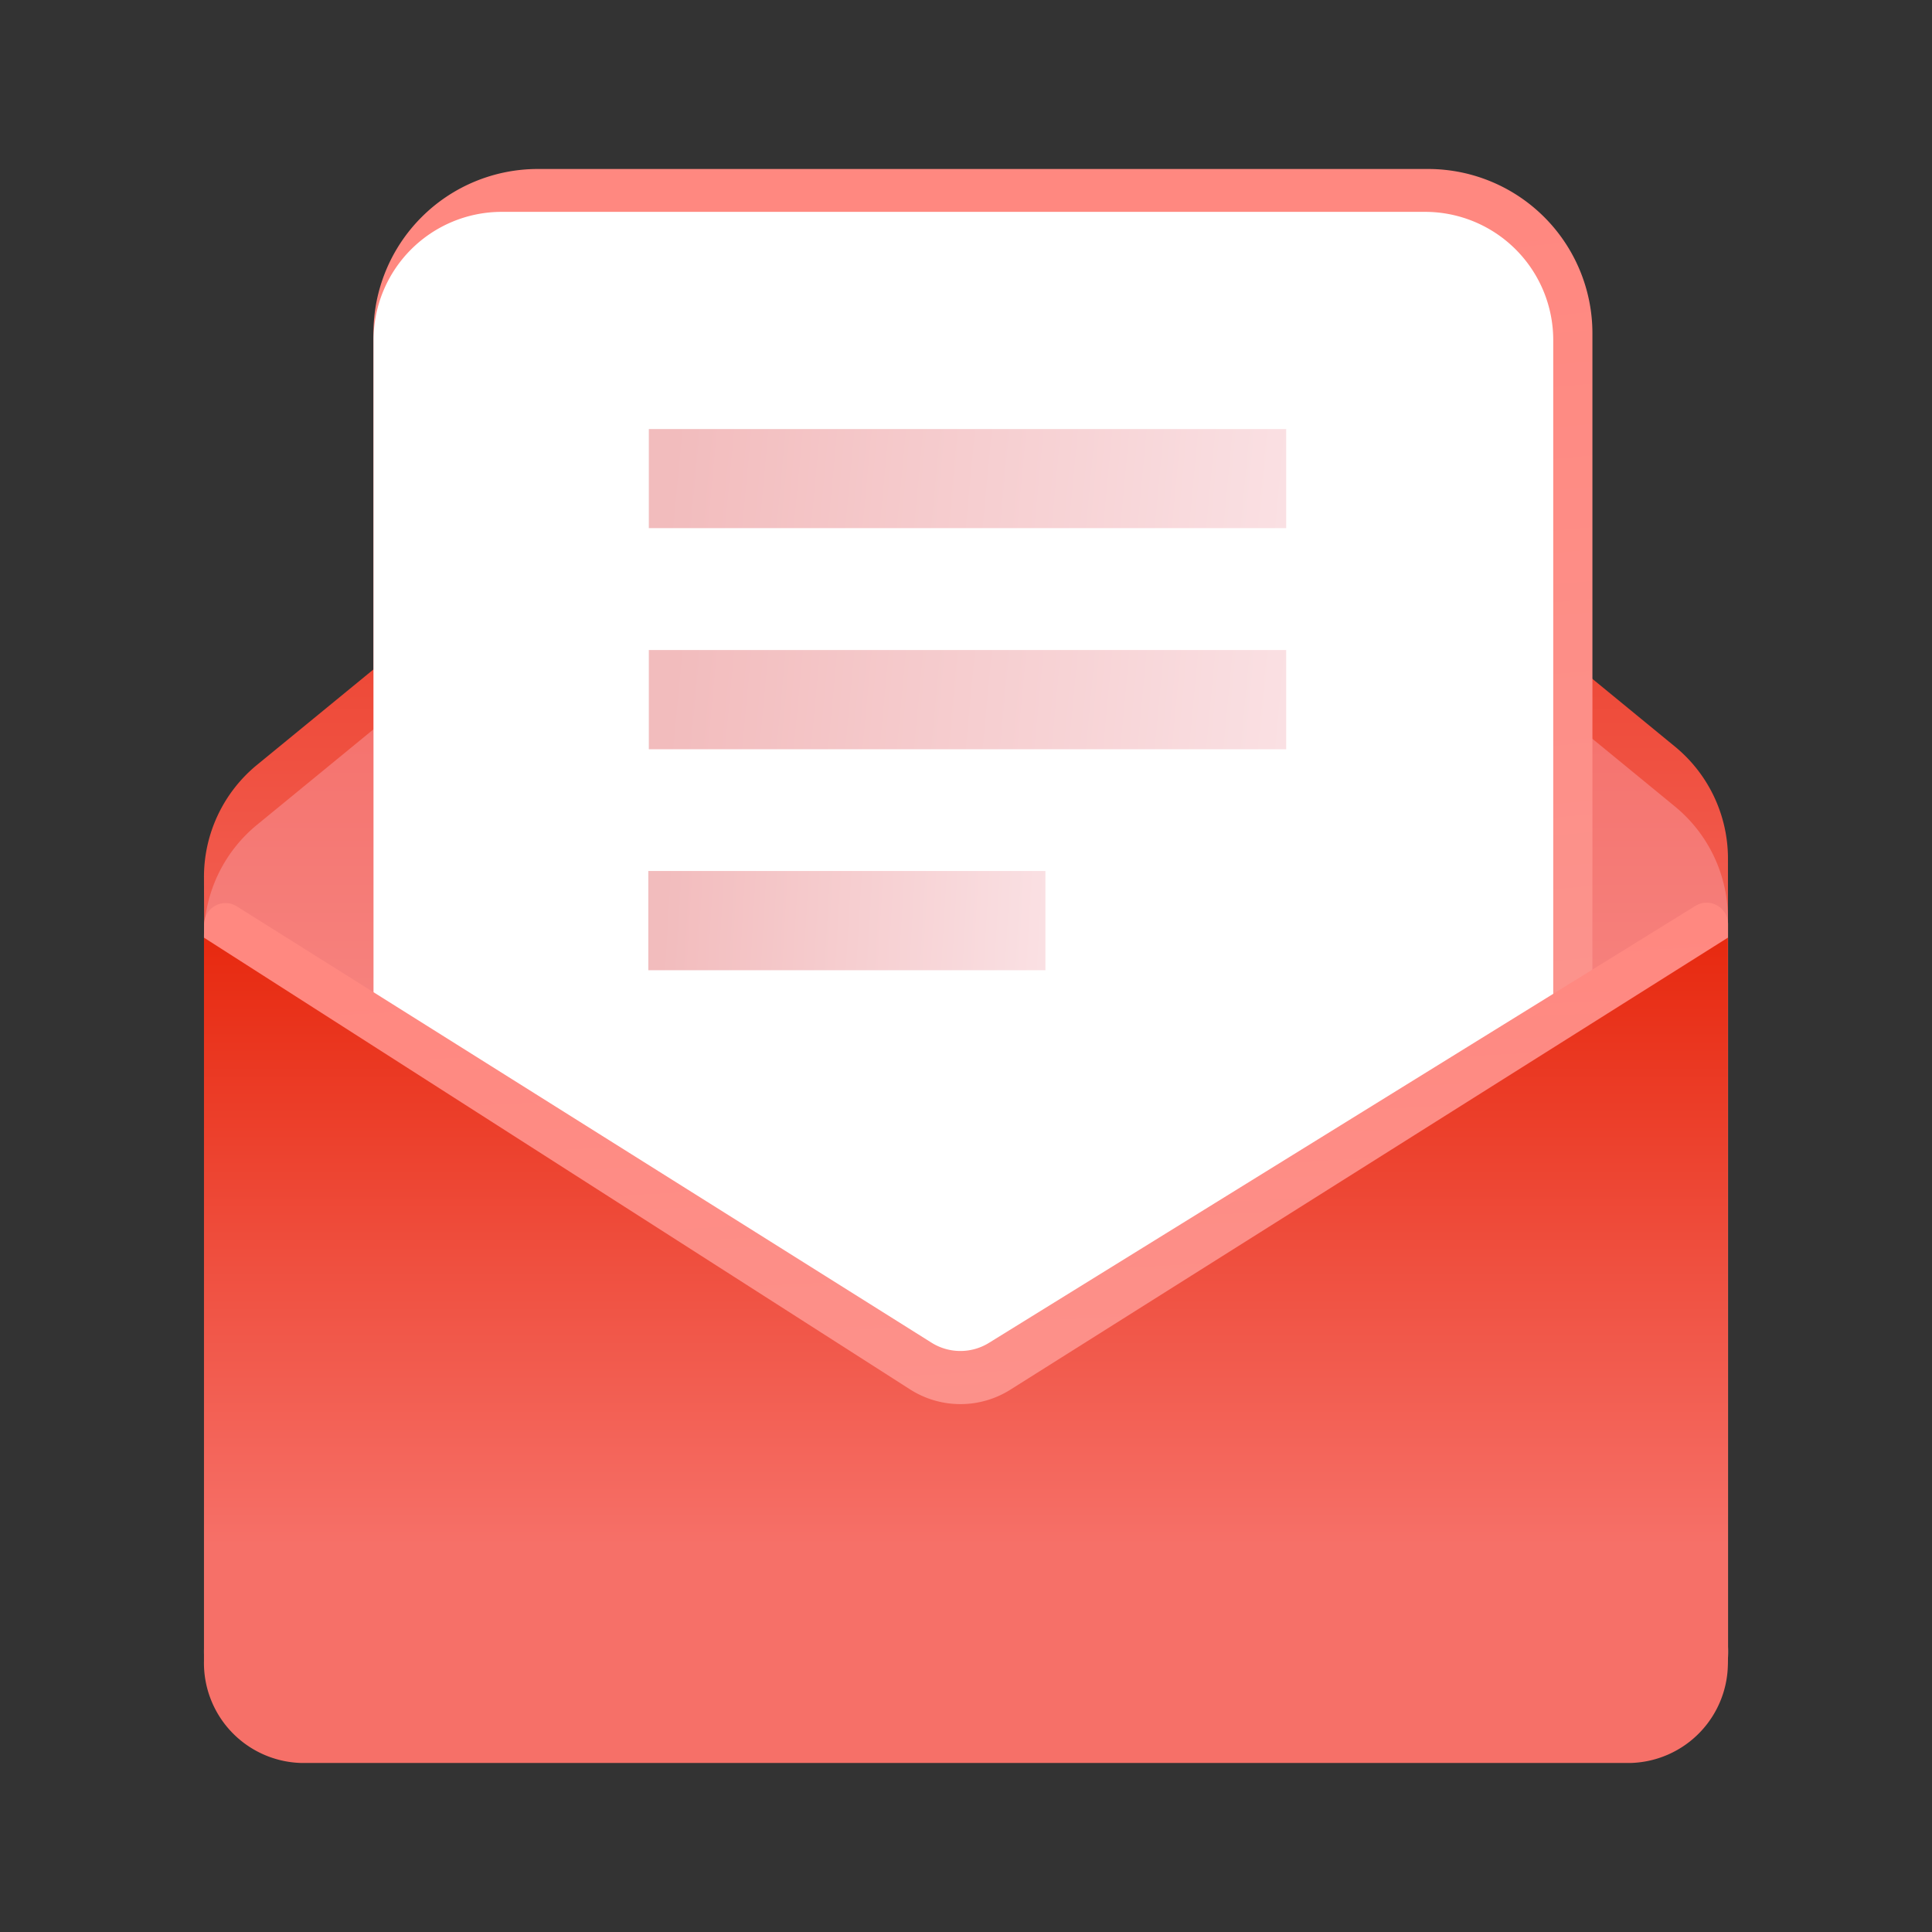
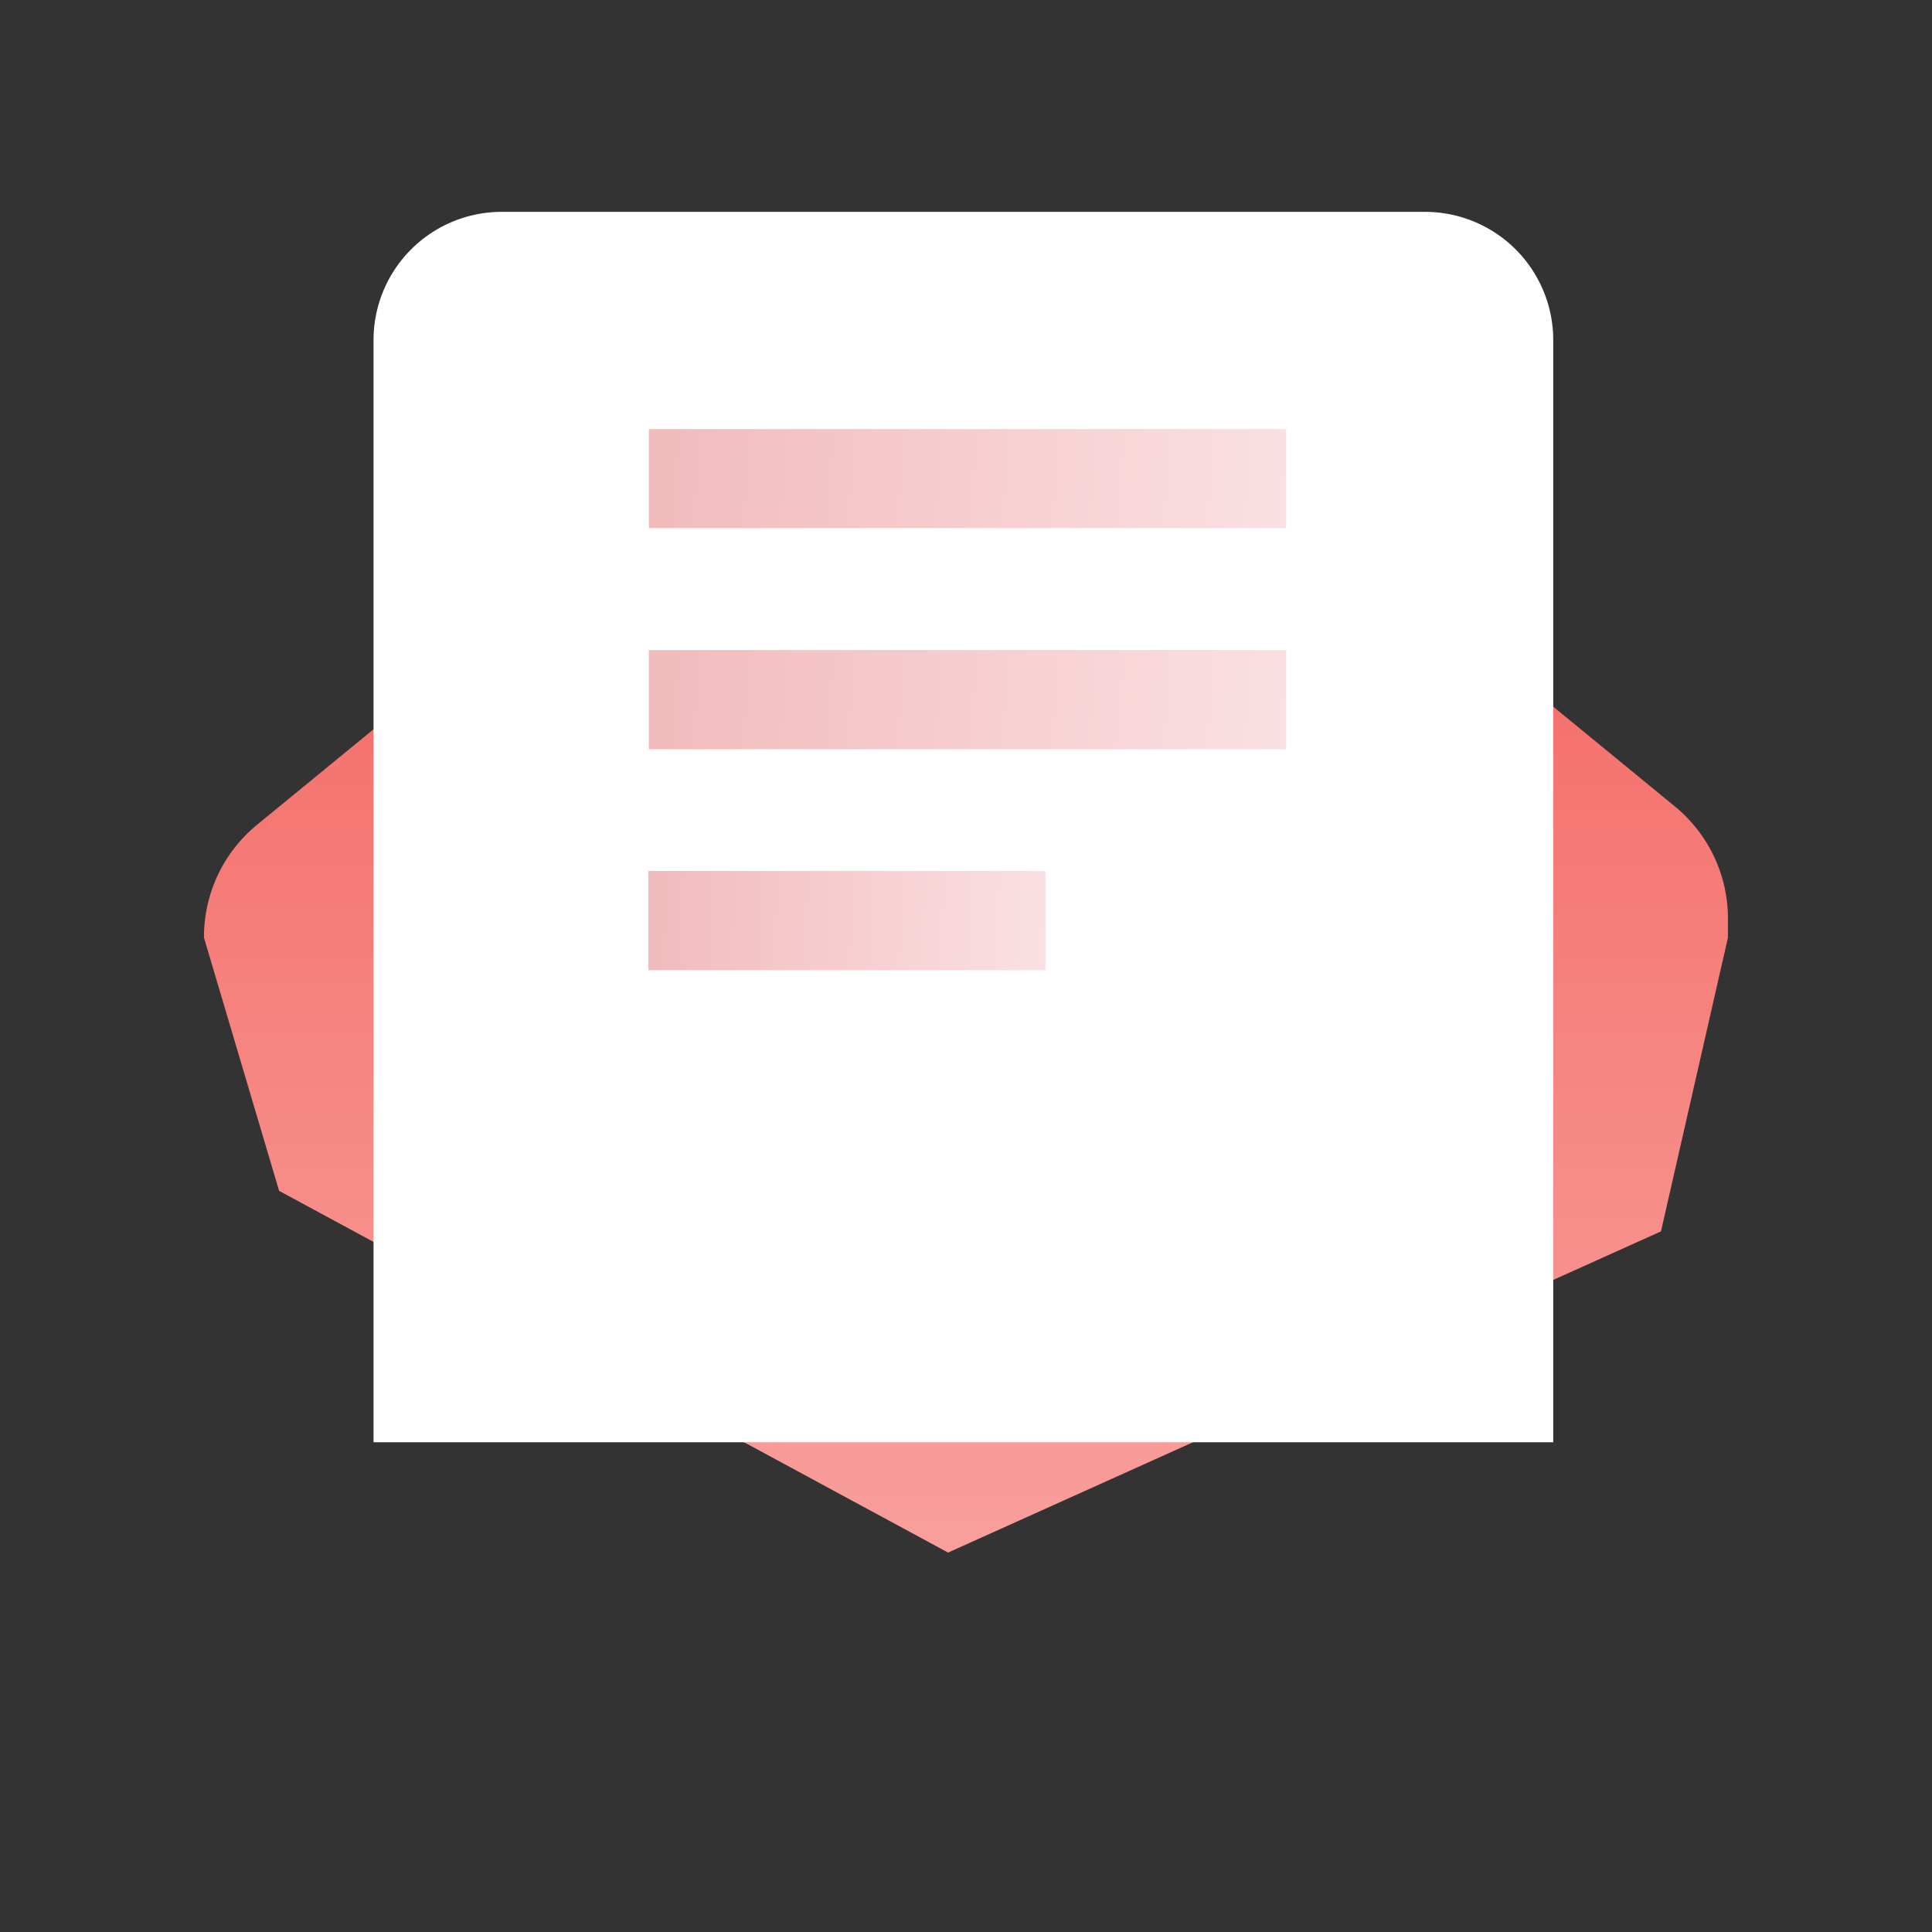
<svg xmlns="http://www.w3.org/2000/svg" width="64" height="64" viewBox="0 0 64 64">
  <rect x="0" y="0" width="64" height="64" fill="#333333" stroke="none" />
  <defs>
    <linearGradient id="linear-gradient" x1="0.5" x2="0.5" y2="0.735" gradientUnits="objectBoundingBox">
      <stop offset="0" stop-color="#e7290f" />
      <stop offset="1" stop-color="#f67068" />
    </linearGradient>
    <linearGradient id="linear-gradient-2" x1="0.5" x2="0.5" y2="1" gradientUnits="objectBoundingBox">
      <stop offset="0" stop-color="#f35b55" />
      <stop offset="1" stop-color="#f89f9c" />
    </linearGradient>
    <linearGradient id="linear-gradient-3" x1="0.5" y1="0.07" x2="0.57" y2="0.857" gradientUnits="objectBoundingBox">
      <stop offset="0" stop-color="#ff8880" />
      <stop offset="1" stop-color="#fb9690" />
    </linearGradient>
    <linearGradient id="linear-gradient-6" x1="0.035" y1="0.5" x2="1" y2="0.514" gradientUnits="objectBoundingBox">
      <stop offset="0" stop-color="#f2bcbd" />
      <stop offset="1" stop-color="#fae0e3" />
    </linearGradient>
  </defs>
  <g id="_1" data-name="1" transform="translate(-1059.099 -3115.555)">
    <rect id="矩形_7862" data-name="矩形 7862" width="64" height="64" transform="translate(1059.099 3115.555)" fill="none" />
    <g id="组_16730" data-name="组 16730" transform="translate(1065.856 3121.153)">
-       <path id="路径_43199" data-name="路径 43199" d="M254.4,288.936,229.774,275.96l-.024-7.392h0a4.8,4.8,0,0,1,1.725-3.714l18.147-14.876a9.025,9.025,0,0,1,11.493,0l17.394,14.269a4.8,4.8,0,0,1,1.725,3.726v3.013l-2.218,7.309Z" transform="translate(-229.75 -245.088)" fill="url(#linear-gradient)" />
      <path id="路径_43200" data-name="路径 43200" d="M254.4,294.69l-22.161-11.982-2.489-8.387h0a4.8,4.8,0,0,1,1.725-3.713l21.131-17.324a4.317,4.317,0,0,1,5.523,0L278.508,270a4.8,4.8,0,0,1,1.725,3.726v.595l-2.218,9.729Z" transform="translate(-229.75 -248.857)" fill="url(#linear-gradient-2)" />
-       <path id="路径_43201" data-name="路径 43201" d="M309.534,269.678H271.547a1.2,1.2,0,0,1-1.2-1.2V232.944a5.445,5.445,0,0,1,5.444-5.444h29.492a5.445,5.445,0,0,1,5.444,5.444v35.537A1.2,1.2,0,0,1,309.534,269.678Z" transform="translate(-264.733 -227.5)" fill="url(#linear-gradient-3)" />
      <path id="路径_43202" data-name="路径 43202" d="M309.429,278.527H270.35v-36.51a4.248,4.248,0,0,1,4.247-4.248h30.584a4.248,4.248,0,0,1,4.248,4.248Z" transform="translate(-264.733 -236.349)" fill="#fff" />
-       <path id="路径_43203" data-name="路径 43203" d="M279.166,403.268l-23.4,14.474a1.8,1.8,0,0,1-1.911-.007l-23.013-14.454a.709.709,0,0,0-1.079.62v23.908a3.412,3.412,0,0,0,3.231,3.57h44.021a3.413,3.413,0,0,0,3.231-3.57V403.89A.709.709,0,0,0,279.166,403.268Z" transform="translate(-229.759 -378.858)" fill="url(#linear-gradient-3)" />
-       <path id="路径_43204" data-name="路径 43204" d="M280.232,411.54l-23.761,14.969a3.1,3.1,0,0,1-3.343-.012L229.75,411.54v23.948a3.314,3.314,0,0,0,3.231,3.392H277a3.315,3.315,0,0,0,3.231-3.392Z" transform="translate(-229.75 -386.077)" fill="url(#linear-gradient)" />
      <path id="路径_43205" data-name="路径 43205" d="M0,2H21.114V5.282H0Z" transform="translate(14.736 6.615)" fill="url(#linear-gradient-6)" />
      <path id="路径_43206" data-name="路径 43206" d="M0,2H21.114V5.287H0Z" transform="translate(14.736 13.935)" fill="url(#linear-gradient-6)" />
      <path id="路径_43207" data-name="路径 43207" d="M-.467,2H12.688V5.287H-.467Z" transform="translate(15.186 21.255)" fill="url(#linear-gradient-6)" />
    </g>
  </g>
</svg>